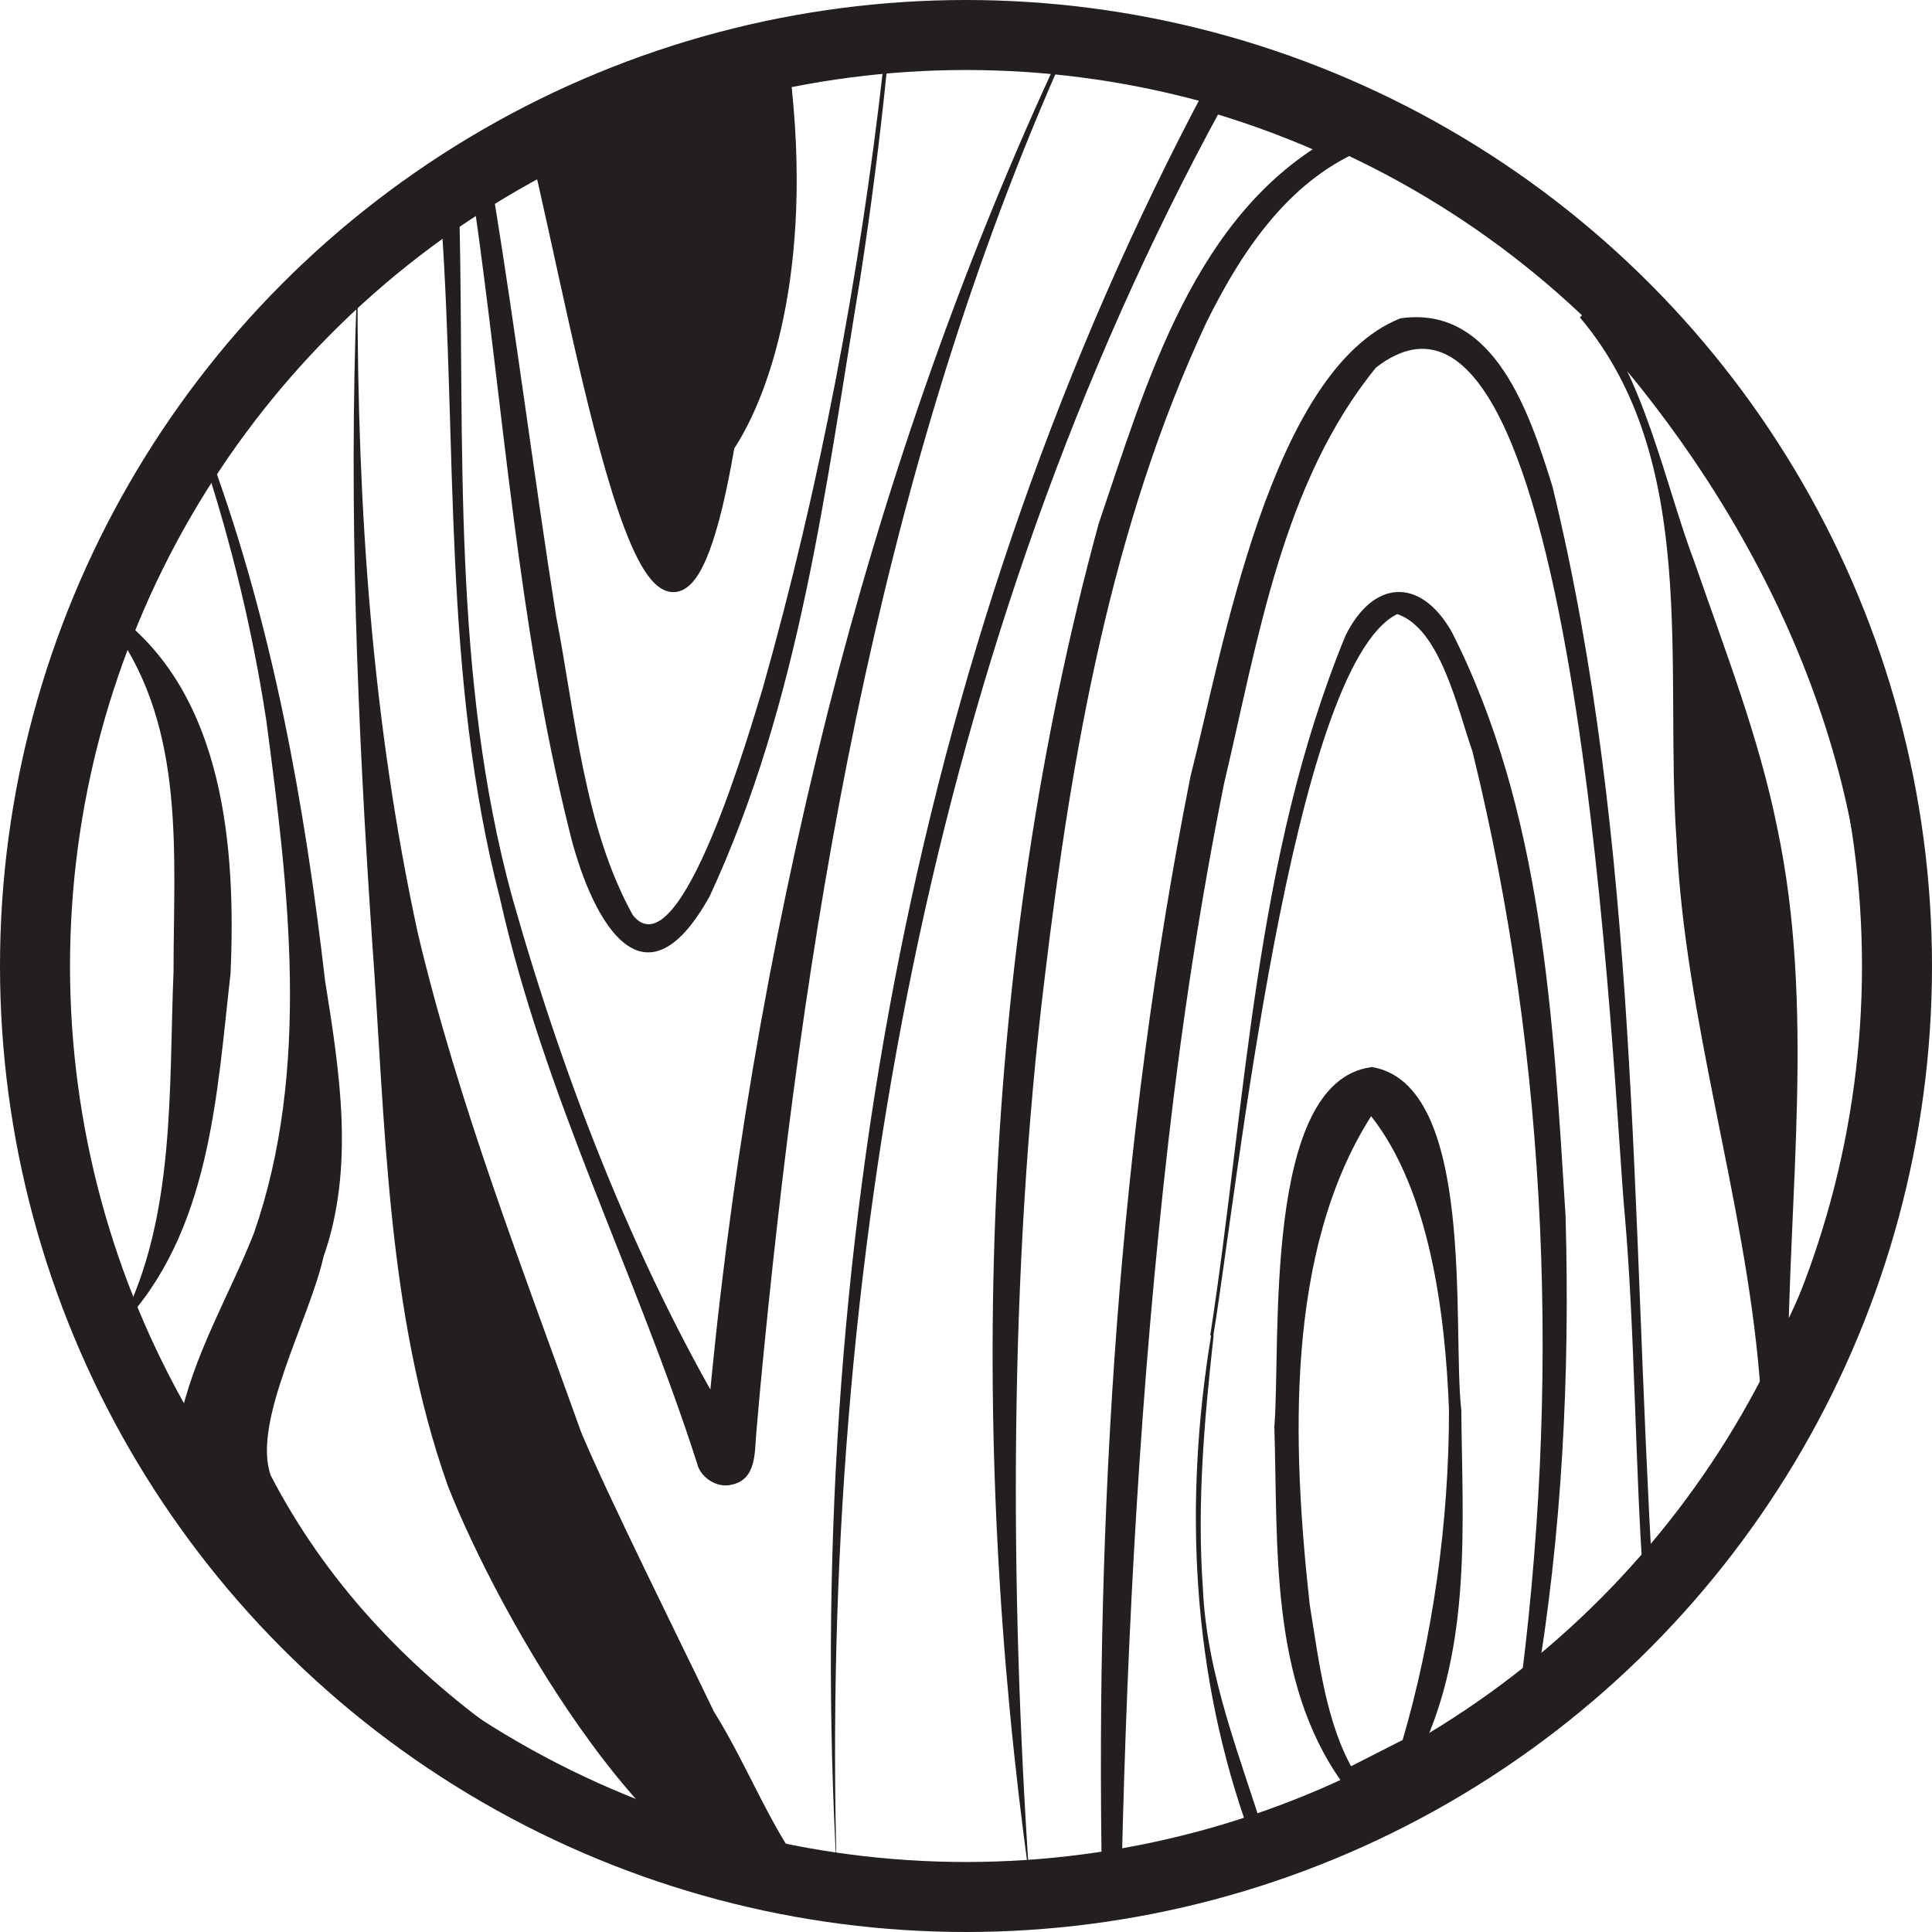
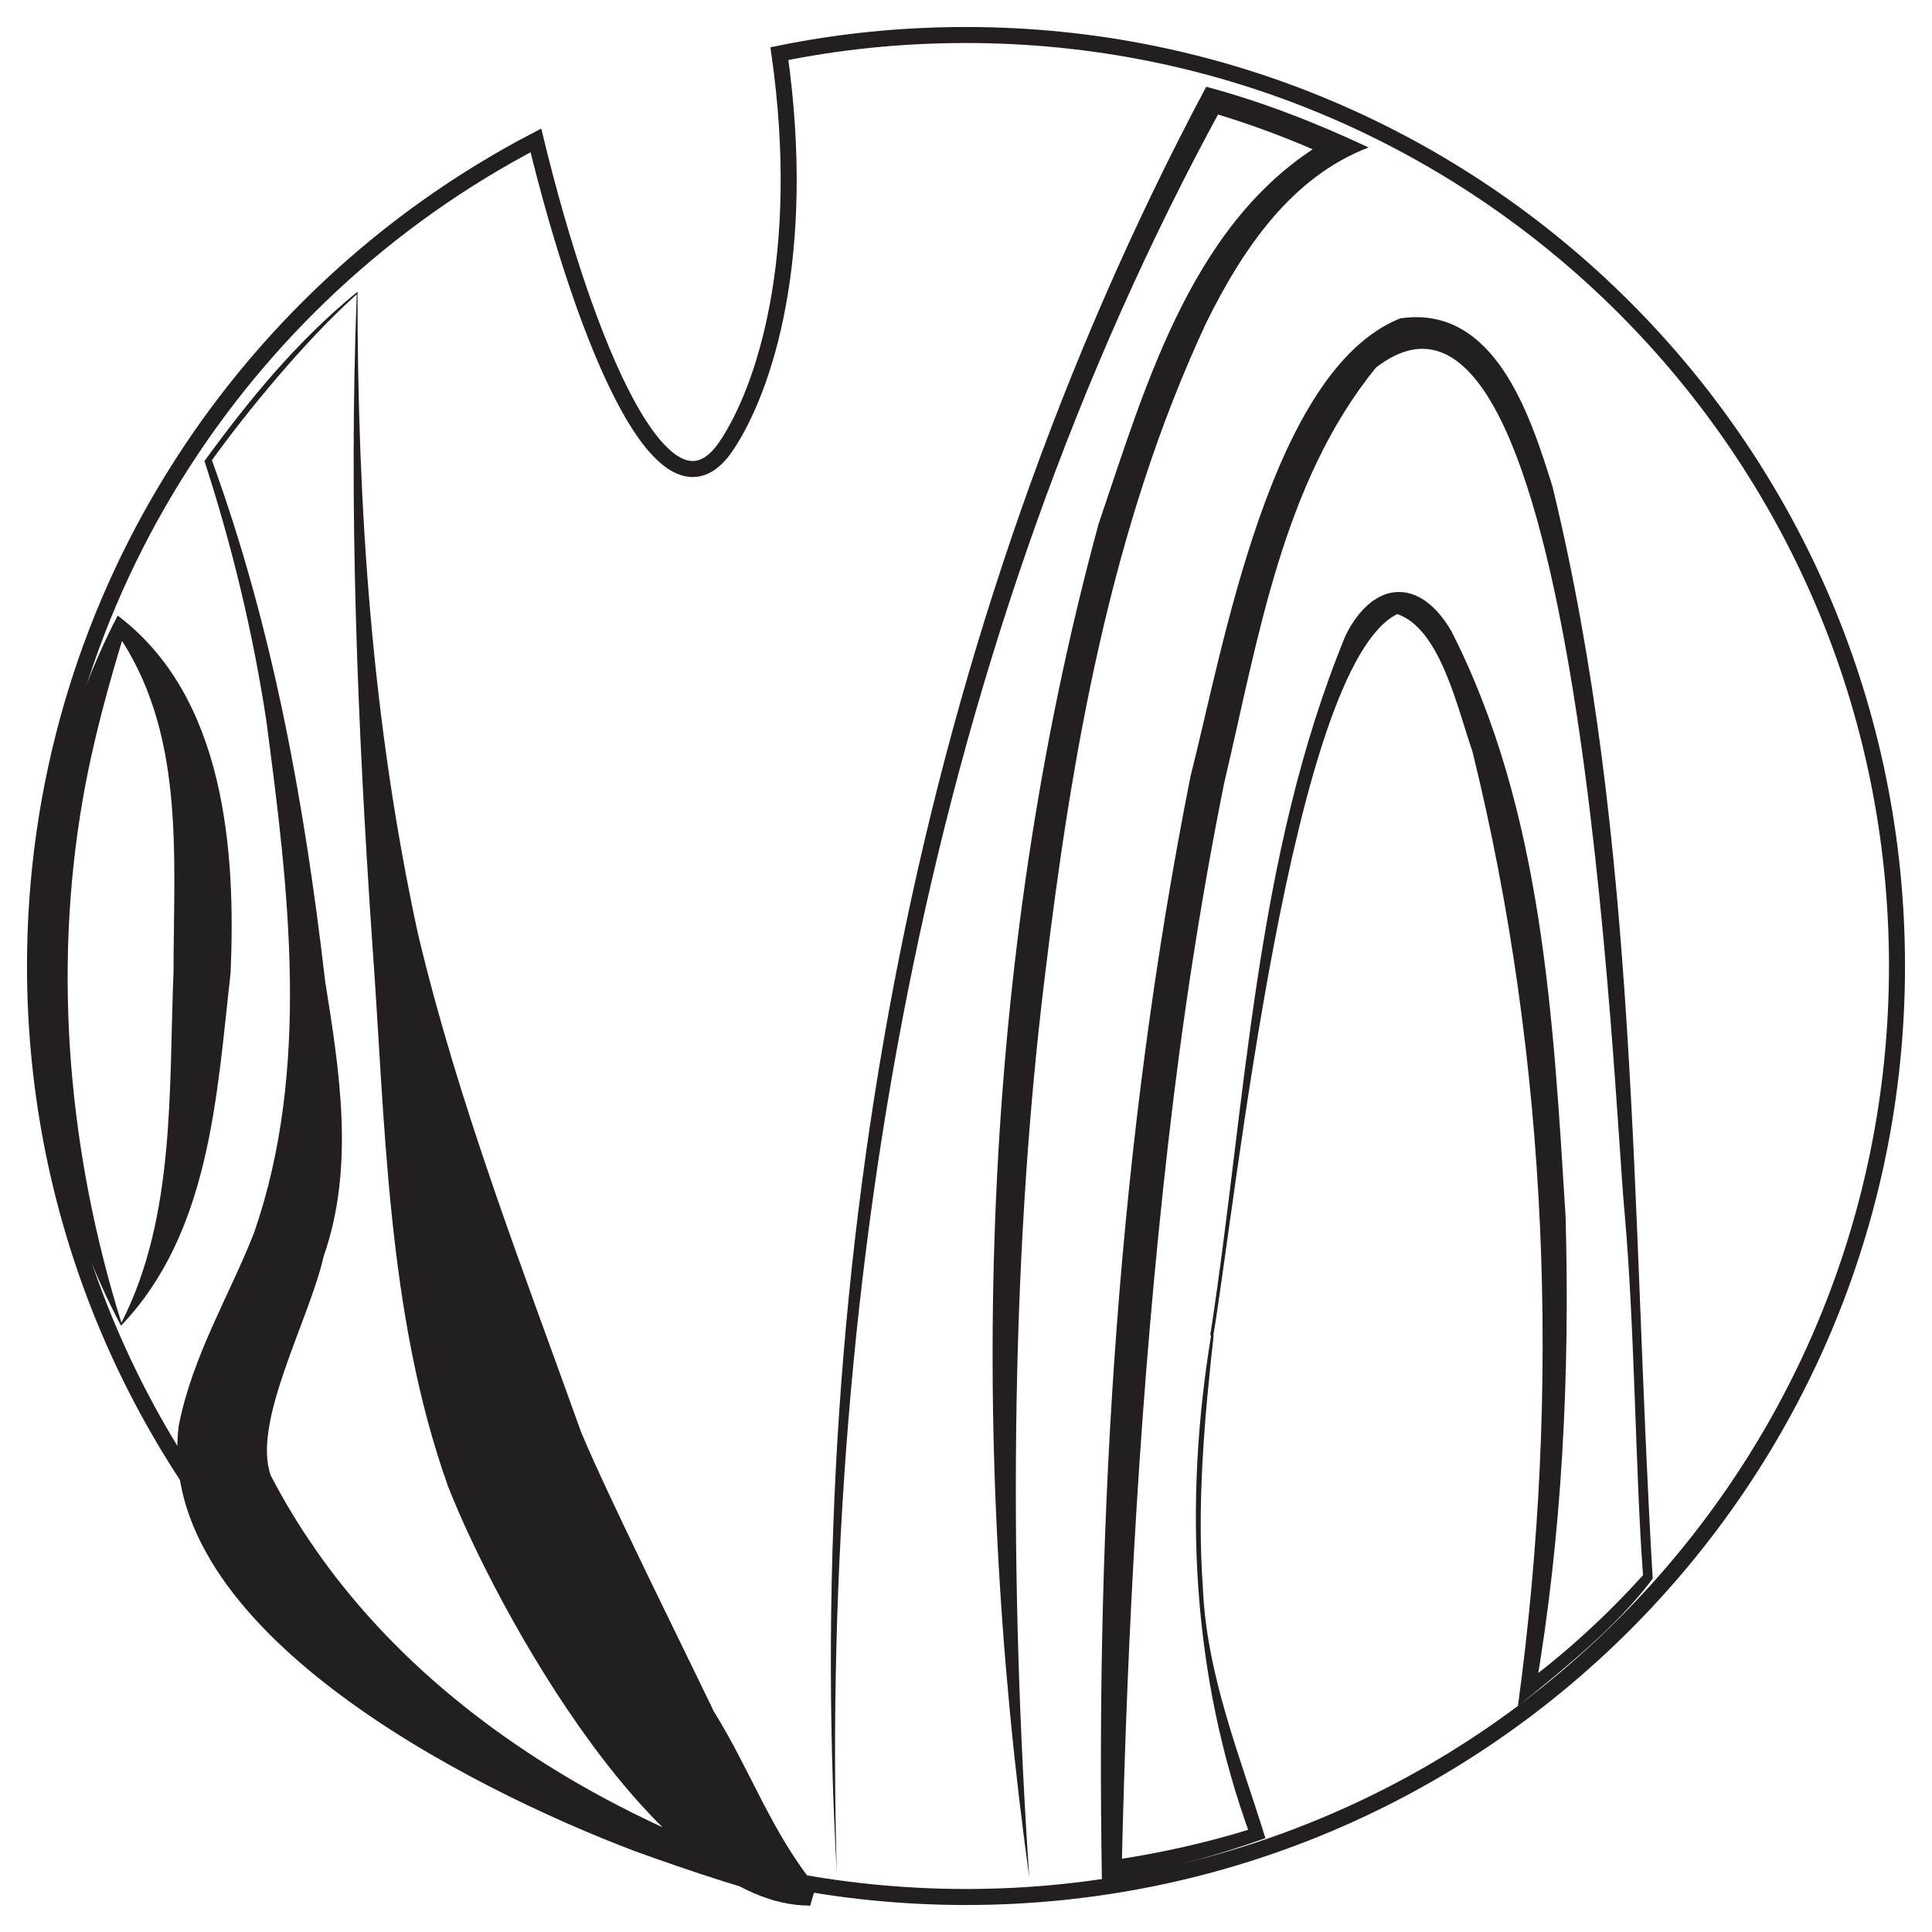
<svg xmlns="http://www.w3.org/2000/svg" viewBox="0 0 51.88 51.88">
  <defs>
    <style>.d,.e{stroke-width:.43px;}.d,.e,.f{stroke:#231f20;stroke-miterlimit:10;}.d,.f{fill:none;}.e,.g{fill:#231f20;}.f{stroke-width:1.88px;}</style>
  </defs>
  <g id="a" />
  <g id="b">
    <g id="c">
      <g>
        <path class="g" d="M9.56,7.92c-1.37,1.23-2.96,3.17-3.87,4.44,1.64,4.5,2.49,9.23,3.04,13.98,.39,2.44,.8,5-.04,7.4-.39,1.72-1.93,4.45-1.42,5.88,2.93,5.65,8.65,9.18,14.64,11.02,.01,0-.16,.53-.15,.53-4.03,.04-8.41-7.89-9.73-11.26-1.66-4.66-1.68-9.8-2.04-14.68-.39-5.74-.63-11.62-.41-17.32h0Zm.04-.08c0,5.84,.39,11.54,1.62,17.22,1.09,4.59,2.8,8.97,4.39,13.41,.72,1.72,2.73,5.76,3.56,7.49,.99,1.59,1.55,3.25,2.73,4.69l-.16,.53c-1.59-.4-3.14-.91-4.69-1.47-4.51-1.71-12.93-5.99-12.25-11.43,.37-1.88,1.37-3.51,2.02-5.17,1.53-4.4,.93-9.24,.33-13.77-.36-2.36-.92-4.69-1.66-6.96,1.21-1.66,2.48-3.21,4.09-4.53h0Z" />
        <path class="g" d="M3.26,35.52c1.46-2.86,1.27-6.29,1.4-9.43,0-3.14,.33-6.46-1.57-9.16l.29-.06c-.47,1.53-.89,3.05-1.16,4.61-.81,4.67-.37,9.53,1.04,14.04h0Zm-.01,.08C.16,29.76,.13,22.39,3.16,16.53c2.88,2.17,3.18,6.31,3.03,9.62-.37,3.25-.54,6.95-2.95,9.46h0Z" />
-         <path class="g" d="M25.77,1.78c-.67,0-1.34,.05-2,.1l.05-.05c-.19,1.89-.43,3.76-.72,5.64-.93,5.62-1.62,11.37-4.04,16.59-1.85,3.34-3.25,.43-3.78-1.79-1.38-5.54-1.75-11.26-2.56-16.88l.4,.19-.89,.55,.11-.21c.13,6.08-.2,12.26,1.41,18.16,1.44,5.09,3.42,10.17,6.17,14.68,.14,.28,0-.05-.19-.13-.35-.21-.82,.1-.82,.45v-.14l.07-.57c.56-6.48,1.66-12.92,3.24-19.22,1.5-5.93,3.5-11.74,6.05-17.28l.05,.09c-.85-.09-1.7-.15-2.55-.15h0Zm0-.08c.89,0,1.77,.04,2.65,.12l-.04,.08c-4.89,11.18-6.83,23.37-7.97,35.43l-.1,1.13c-.05,.51,.02,1.27-.67,1.41-.4,.1-.84-.21-.92-.57-1.63-5.08-4.12-9.9-5.29-15.16-1.55-5.97-1.15-12.16-1.58-18.22v-.14l.11-.08,.89-.6,.34-.22,.07,.41c.61,3.75,1.08,7.5,1.67,11.24,.52,2.67,.75,5.67,2.06,8.04,1.28,1.62,3.2-5.15,3.49-6.08,1.54-5.45,2.6-11.05,3.24-16.69v-.05c.69-.05,1.38-.08,2.07-.08h0Z" />
-         <path class="g" d="M50.13,26.14c-.09-6.6-3.28-12.86-7.7-17.62l.21-.22c1.48,1.66,2.09,4.77,2.86,6.79,.81,2.34,1.73,4.69,2.22,7.12,1.03,4.86,.3,9.86,.29,14.76l-.72-.16c1.86-3.22,2.84-6.95,2.84-10.68h0Zm.08,0c.03,4.28-1.04,8.52-2.84,12.4l-.12-1.54c-.4-4.84-2-9.57-2.23-14.43-.33-4.63,.64-10.21-2.59-14.04l.21-.22c5.25,4.32,7.73,11.17,7.58,17.84h0Z" />
        <path class="g" d="M27.64,50.42c-1.66-12-1.34-24.59,1.86-36.35,1.29-3.79,2.56-8.35,6.33-10.41v.61c-1.09-.51-2.22-.93-3.37-1.27l.37-.15c-7.88,14.4-10.82,31.29-10.36,47.43-.92-16.47,2.13-33.32,9.92-47.95,1.5,.4,2.96,.97,4.36,1.63-2.06,.79-3.37,2.7-4.36,4.71-2.56,5.48-3.61,11.55-4.33,17.53-.98,7.96-.94,16.53-.42,24.23h0Z" />
        <path class="g" d="M32.5,35.85c.97-6.29,1.18-12.82,3.63-18.78,.74-1.5,2-1.59,2.85-.11,2.45,4.82,2.73,10.41,3.06,15.69,.12,4.26-.09,8.54-.81,12.75l-.31-.18c1.16-.86,2.23-1.85,3.2-2.92-.2-2.65-.22-6.6-.49-9.68-.3-3-1.19-27-6.68-22.75-2.52,3.09-3.17,7.33-4.08,11.17-.64,3.19-1.13,6.41-1.5,9.65-.74,6.48-1.1,13-1.25,19.53l-.3-.26c1.31-.19,2.61-.48,3.88-.88l-.12,.23c-1.58-4.31-1.8-8.93-1.06-13.44h0Zm.09,.01c-.25,2.25-.45,4.52-.29,6.77,.1,2.35,.99,4.5,1.68,6.73-1.42,.51-2.9,.9-4.39,1.15-.17-9.93,.44-19.91,2.38-29.67,.86-3.35,2.14-10.9,5.63-12.29,2.55-.38,3.5,2.63,4.09,4.52,2.33,9.6,2.11,19.53,2.69,29.32-.97,1.3-2.35,2.39-3.62,3.43,1.16-8.5,.83-17.31-1.22-25.64-.4-1.14-.86-3.3-2.02-3.69-2.84,1.4-4.34,15.8-4.94,19.38h0Z" />
-         <path class="g" d="M36.82,29.97c-2.32,3.65-2.12,8.86-1.65,13.12,.25,1.54,.44,3.2,1.19,4.48l-.24-.06,1.65-.84-.13,.14c.84-2.85,1.27-5.94,1.27-8.95-.1-2.6-.52-5.9-2.1-7.9h0Zm0-1.32c2.83,.44,2.17,7.01,2.42,9.21,.03,3.08,.28,6.3-1.08,9.18l-.06,.11-.08,.03-1.75,.72-.14,.06-.1-.11c-1.94-2.73-1.71-6.33-1.81-9.53,.18-2.27-.32-9.24,2.58-9.66h0Z" />
        <g>
          <path class="d" d="M19.5,11.98c-1.64,2.42-3.77-2.71-5.11-8.21C6.4,7.94,.94,16.3,.94,25.94c0,13.81,11.19,25,25,25s25-11.19,25-25S39.75,.94,25.94,.94c-1.72,0-3.39,.17-5.01,.5,.77,5.43-.4,9.01-1.43,10.54Z" />
-           <path class="e" d="M19.5,11.98c.31-1.82,2.2-5.11,1.43-10.54-2.31,.47-4.5,1.27-6.53,2.33,1.34,5.5,3.39,18.17,5.11,8.21Z" />
        </g>
-         <circle class="f" cx="25.94" cy="25.94" r="25" />
      </g>
    </g>
  </g>
</svg>